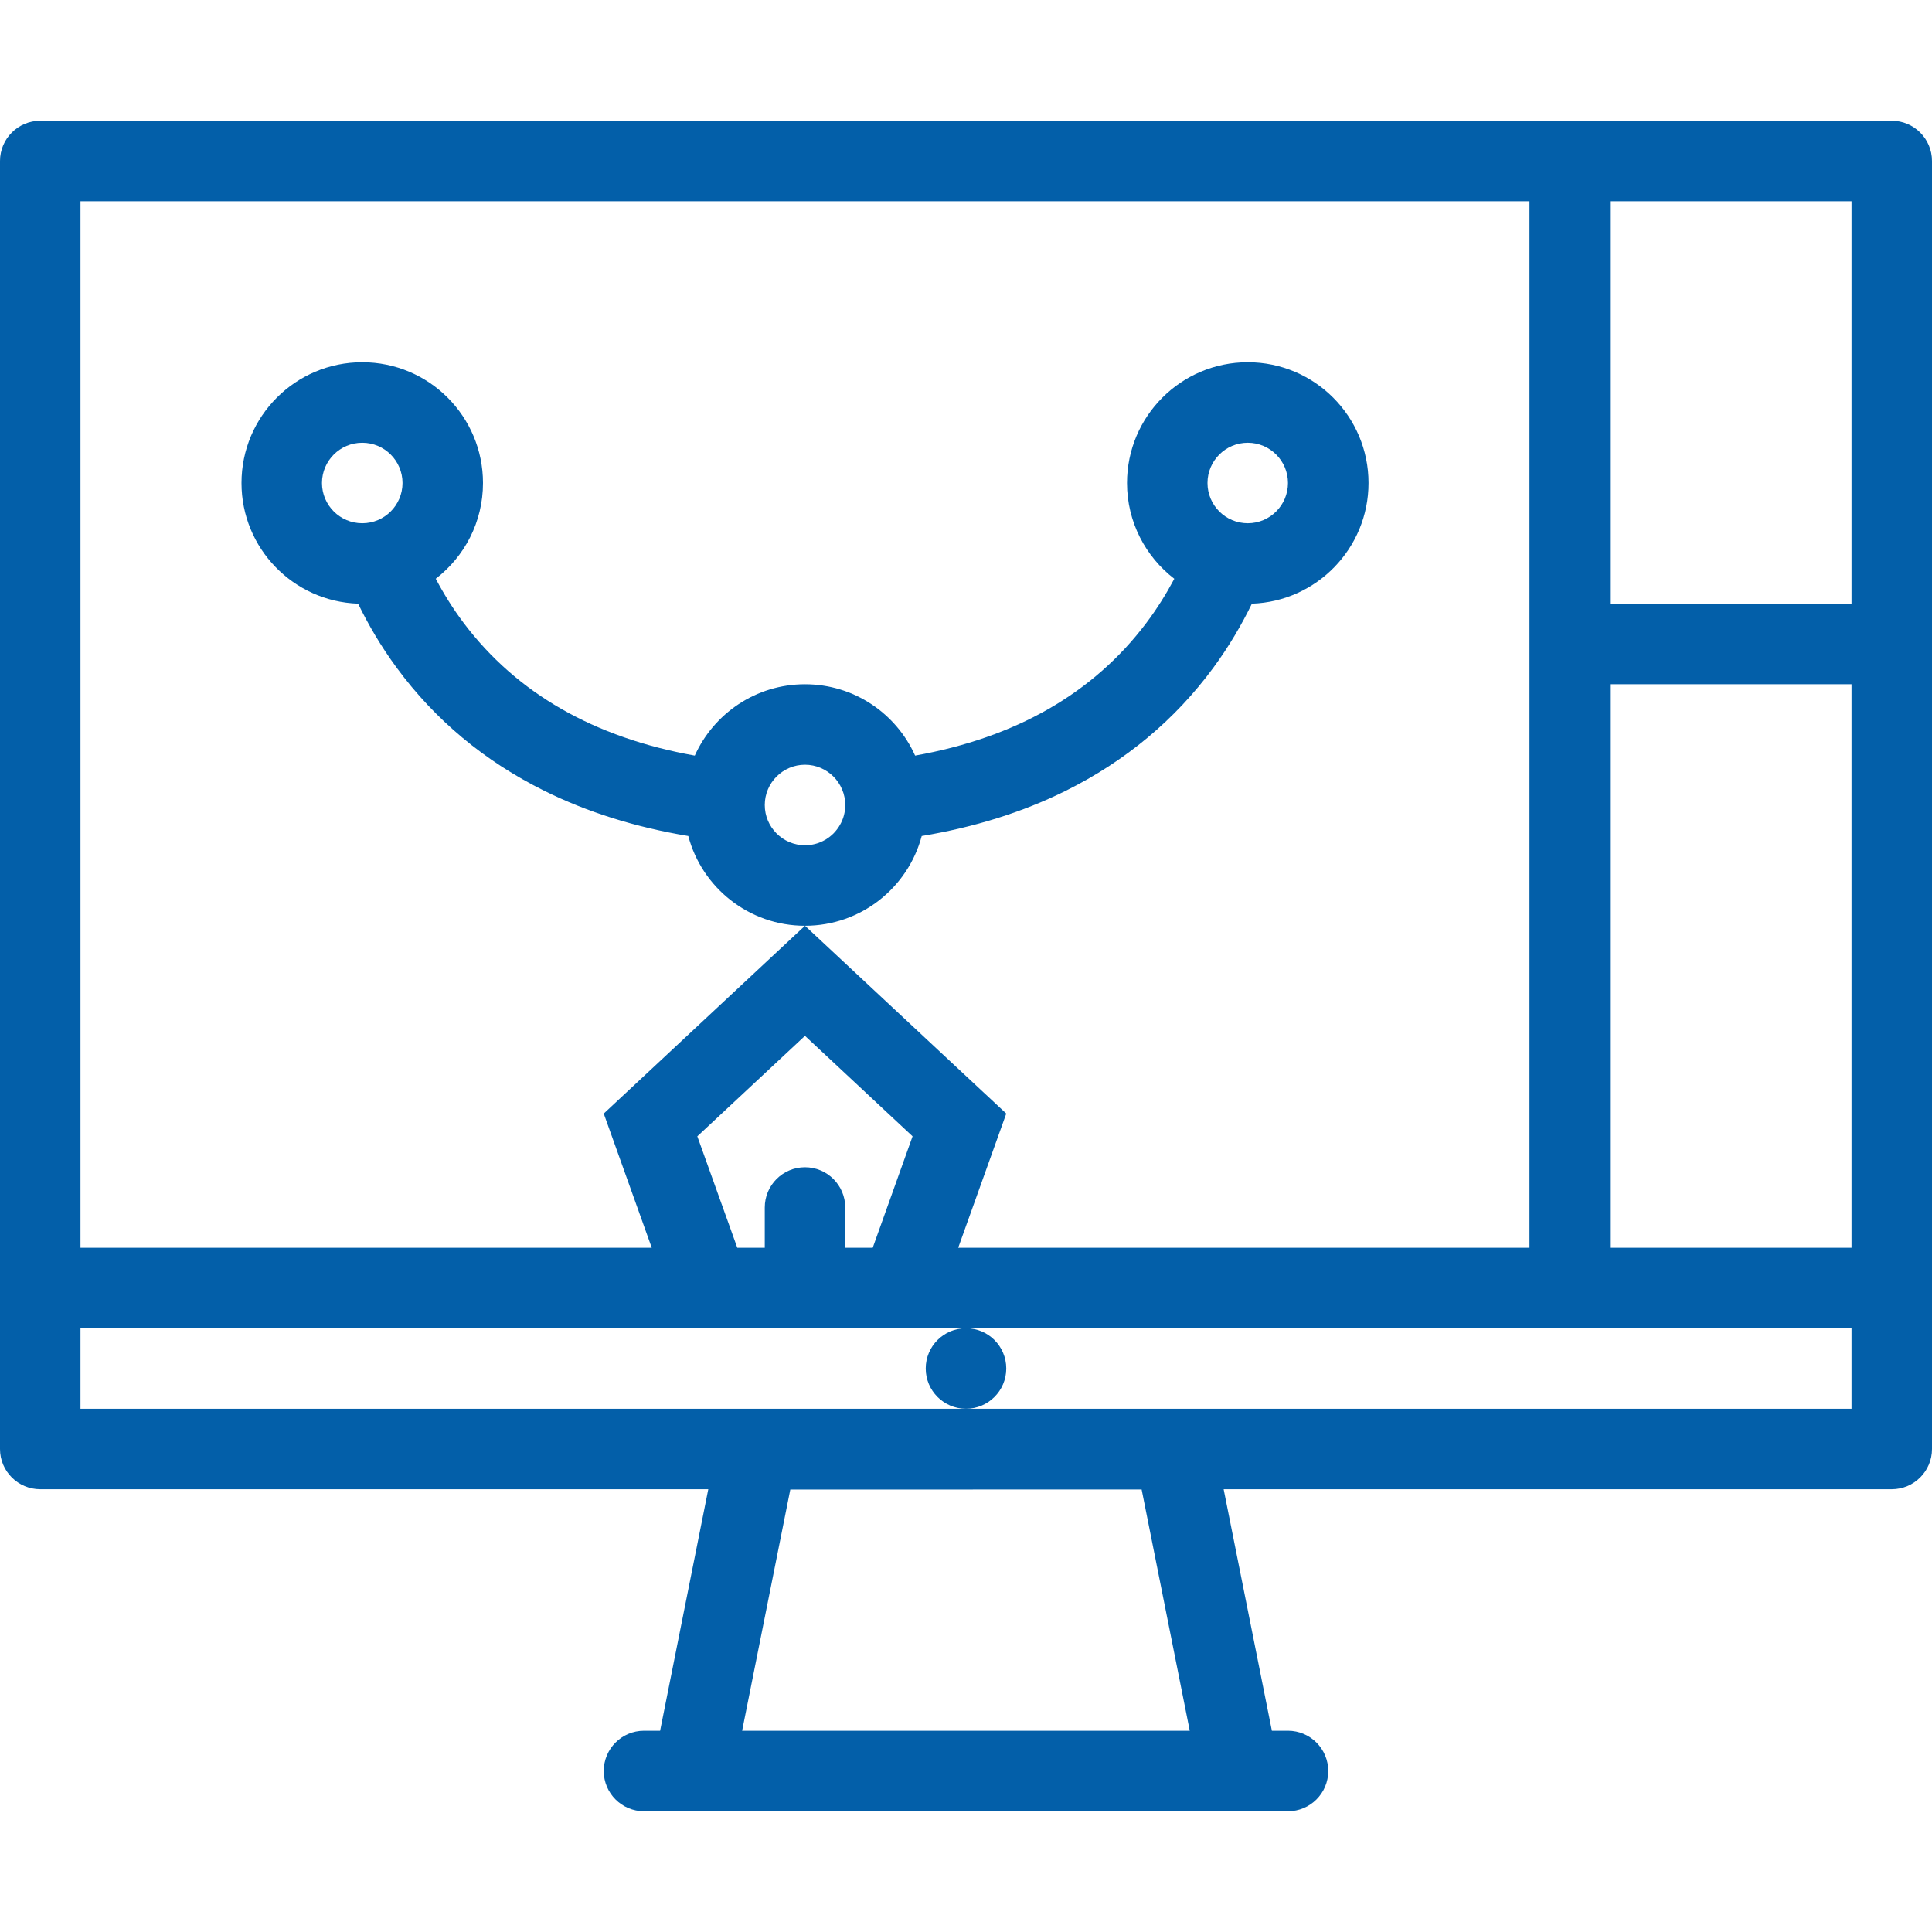
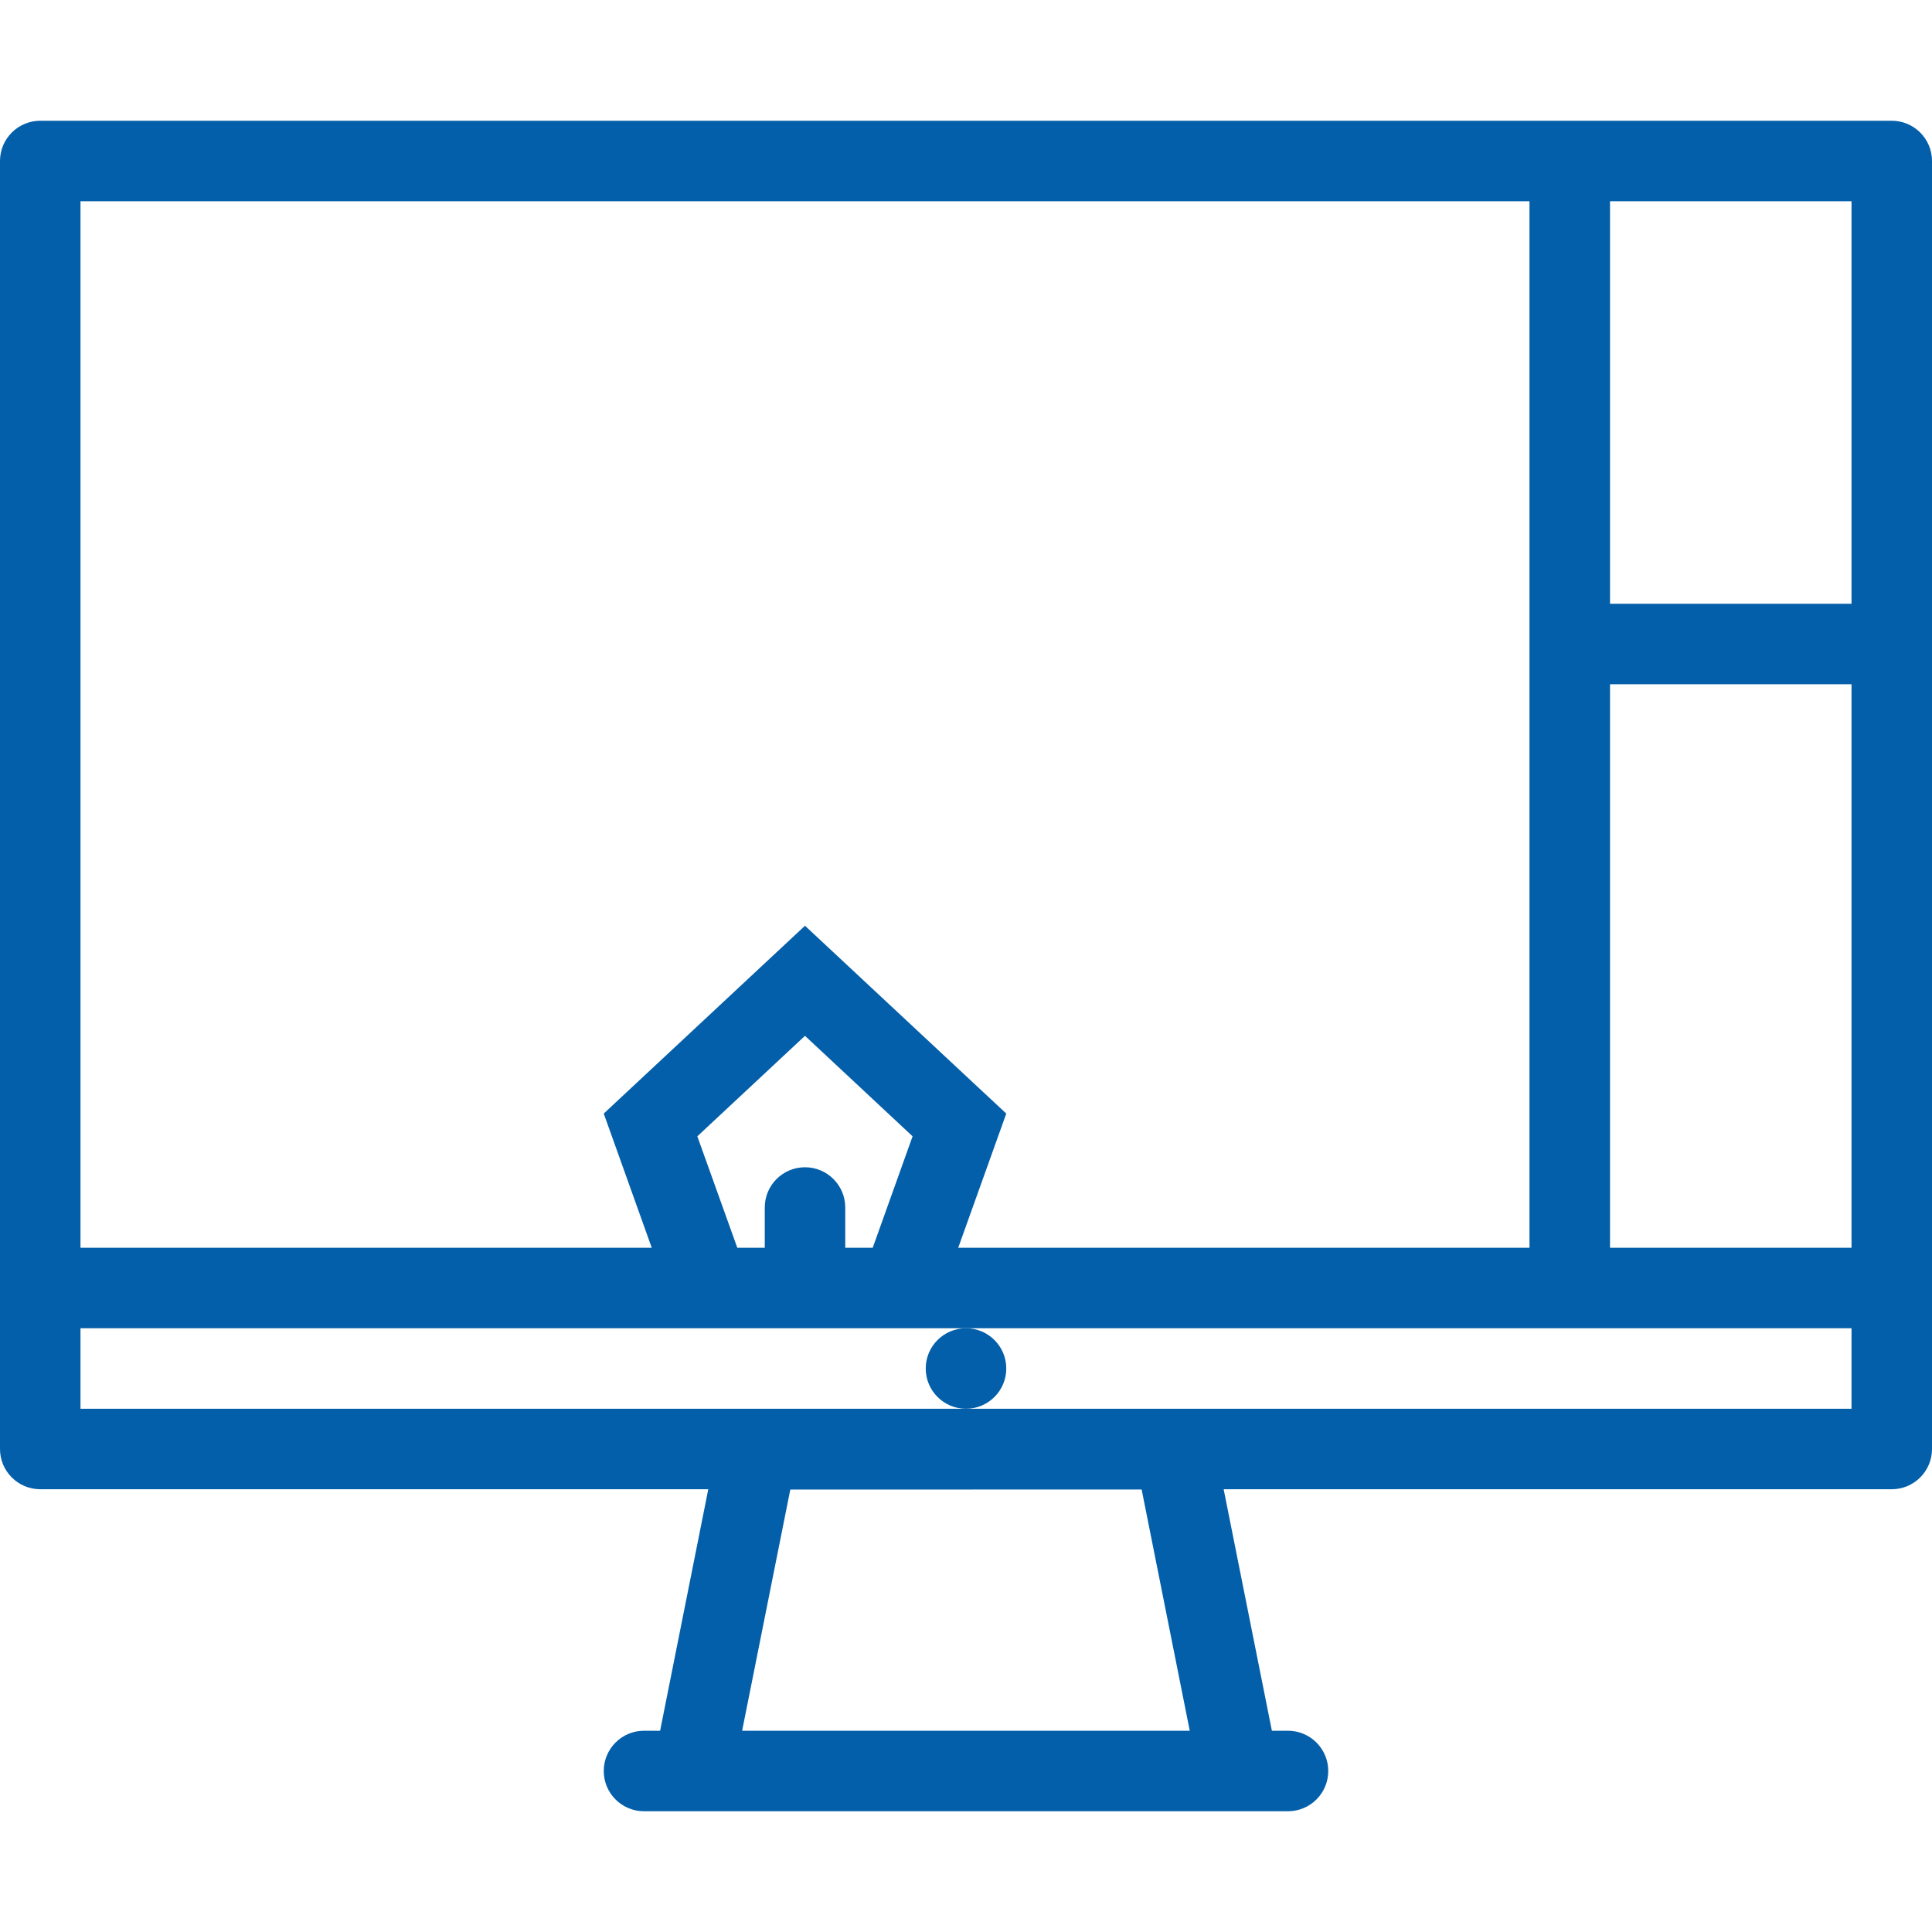
<svg xmlns="http://www.w3.org/2000/svg" width="512" height="512" viewBox="0 0 512 512" fill="none">
  <path d="M501.328 32H10.672C4.781 32 0 36.773 0 42.664V384C0 389.891 4.781 394.664 10.672 394.664H187.703L174.937 458.664H170.671C164.78 458.664 159.999 463.445 159.999 469.336C159.999 475.227 164.781 480 170.672 480H341.328C347.219 480 352 475.227 352 469.336C352 463.445 347.219 458.664 341.328 458.664H337.062L324.281 394.664H501.328C507.219 394.664 512 389.891 512 384V42.664C512 36.773 507.219 32 501.328 32ZM21.328 53.336H405.328V330.664H253.938L266.672 295.109L213.328 245.336L160 295.109L172.719 330.664H21.328V53.336ZM213.328 309.336C207.437 309.336 202.672 314.109 202.672 320V330.664H195.391L184.797 301.133L213.328 274.508L241.844 301.133L231.282 330.664H224V320C224 314.109 219.219 309.336 213.328 309.336ZM196.672 458.665L209.438 394.75L302.547 394.727L315.297 458.665H196.672ZM490.672 373.336H256H21.328V352H256H490.672V373.336ZM490.672 330.664H426.672V181.336H490.672V330.664ZM490.672 160H426.672V53.336H490.672V160Z" fill="#035FA9" />
-   <path d="M330.672 96C313 96 298.672 110.328 298.672 128C298.672 138.336 303.594 147.531 311.203 153.383C309.172 157.195 306.734 161.172 303.765 165.117C289.734 183.726 269.218 195.476 242.515 200.242C237.515 189.094 226.343 181.336 213.327 181.336C200.327 181.336 189.155 189.094 184.124 200.242C157.452 195.476 136.936 183.726 122.905 165.117C119.936 161.164 117.499 157.195 115.483 153.367C123.094 147.523 128 138.336 128 128C128 110.328 113.672 96 96 96C78.328 96 64 110.328 64 128C64 145.305 77.734 159.398 94.906 159.977C97.547 165.422 100.89 171.204 105.156 176.993C115.281 190.759 128.406 201.72 144.218 209.555C155.609 215.219 168.39 219.219 182.406 221.555C186.015 235.243 198.5 245.336 213.328 245.336C228.172 245.336 240.625 235.242 244.266 221.555C258.282 219.219 271.063 215.219 282.454 209.555C298.235 201.719 311.392 190.758 321.516 176.993C325.782 171.204 329.11 165.423 331.766 159.977C348.907 159.399 362.672 145.305 362.672 128C362.672 110.328 348.344 96 330.672 96ZM96 138.664C90.109 138.664 85.328 133.883 85.328 128C85.328 122.117 90.109 117.336 96 117.336C101.891 117.336 106.672 122.117 106.672 128C106.672 133.883 101.891 138.664 96 138.664ZM220.875 220.883C219.719 222.047 217.172 224 213.328 224C207.453 224 202.672 219.219 202.672 213.336C202.672 207.453 207.453 202.664 213.328 202.664C219.219 202.664 224 207.453 224 213.336C224 217.172 222.047 219.703 220.875 220.883ZM330.672 138.664C324.781 138.664 320 133.883 320 128C320 122.117 324.781 117.336 330.672 117.336C336.547 117.336 341.328 122.117 341.328 128C341.328 133.883 336.547 138.664 330.672 138.664Z" fill="#035FA9" />
  <path d="M256 352C250.109 352 245.328 356.773 245.328 362.664C245.328 368.555 250.109 373.336 256 373.336C261.891 373.336 266.672 368.555 266.672 362.664C266.672 356.773 261.891 352 256 352Z" fill="#035FA9" />
</svg>